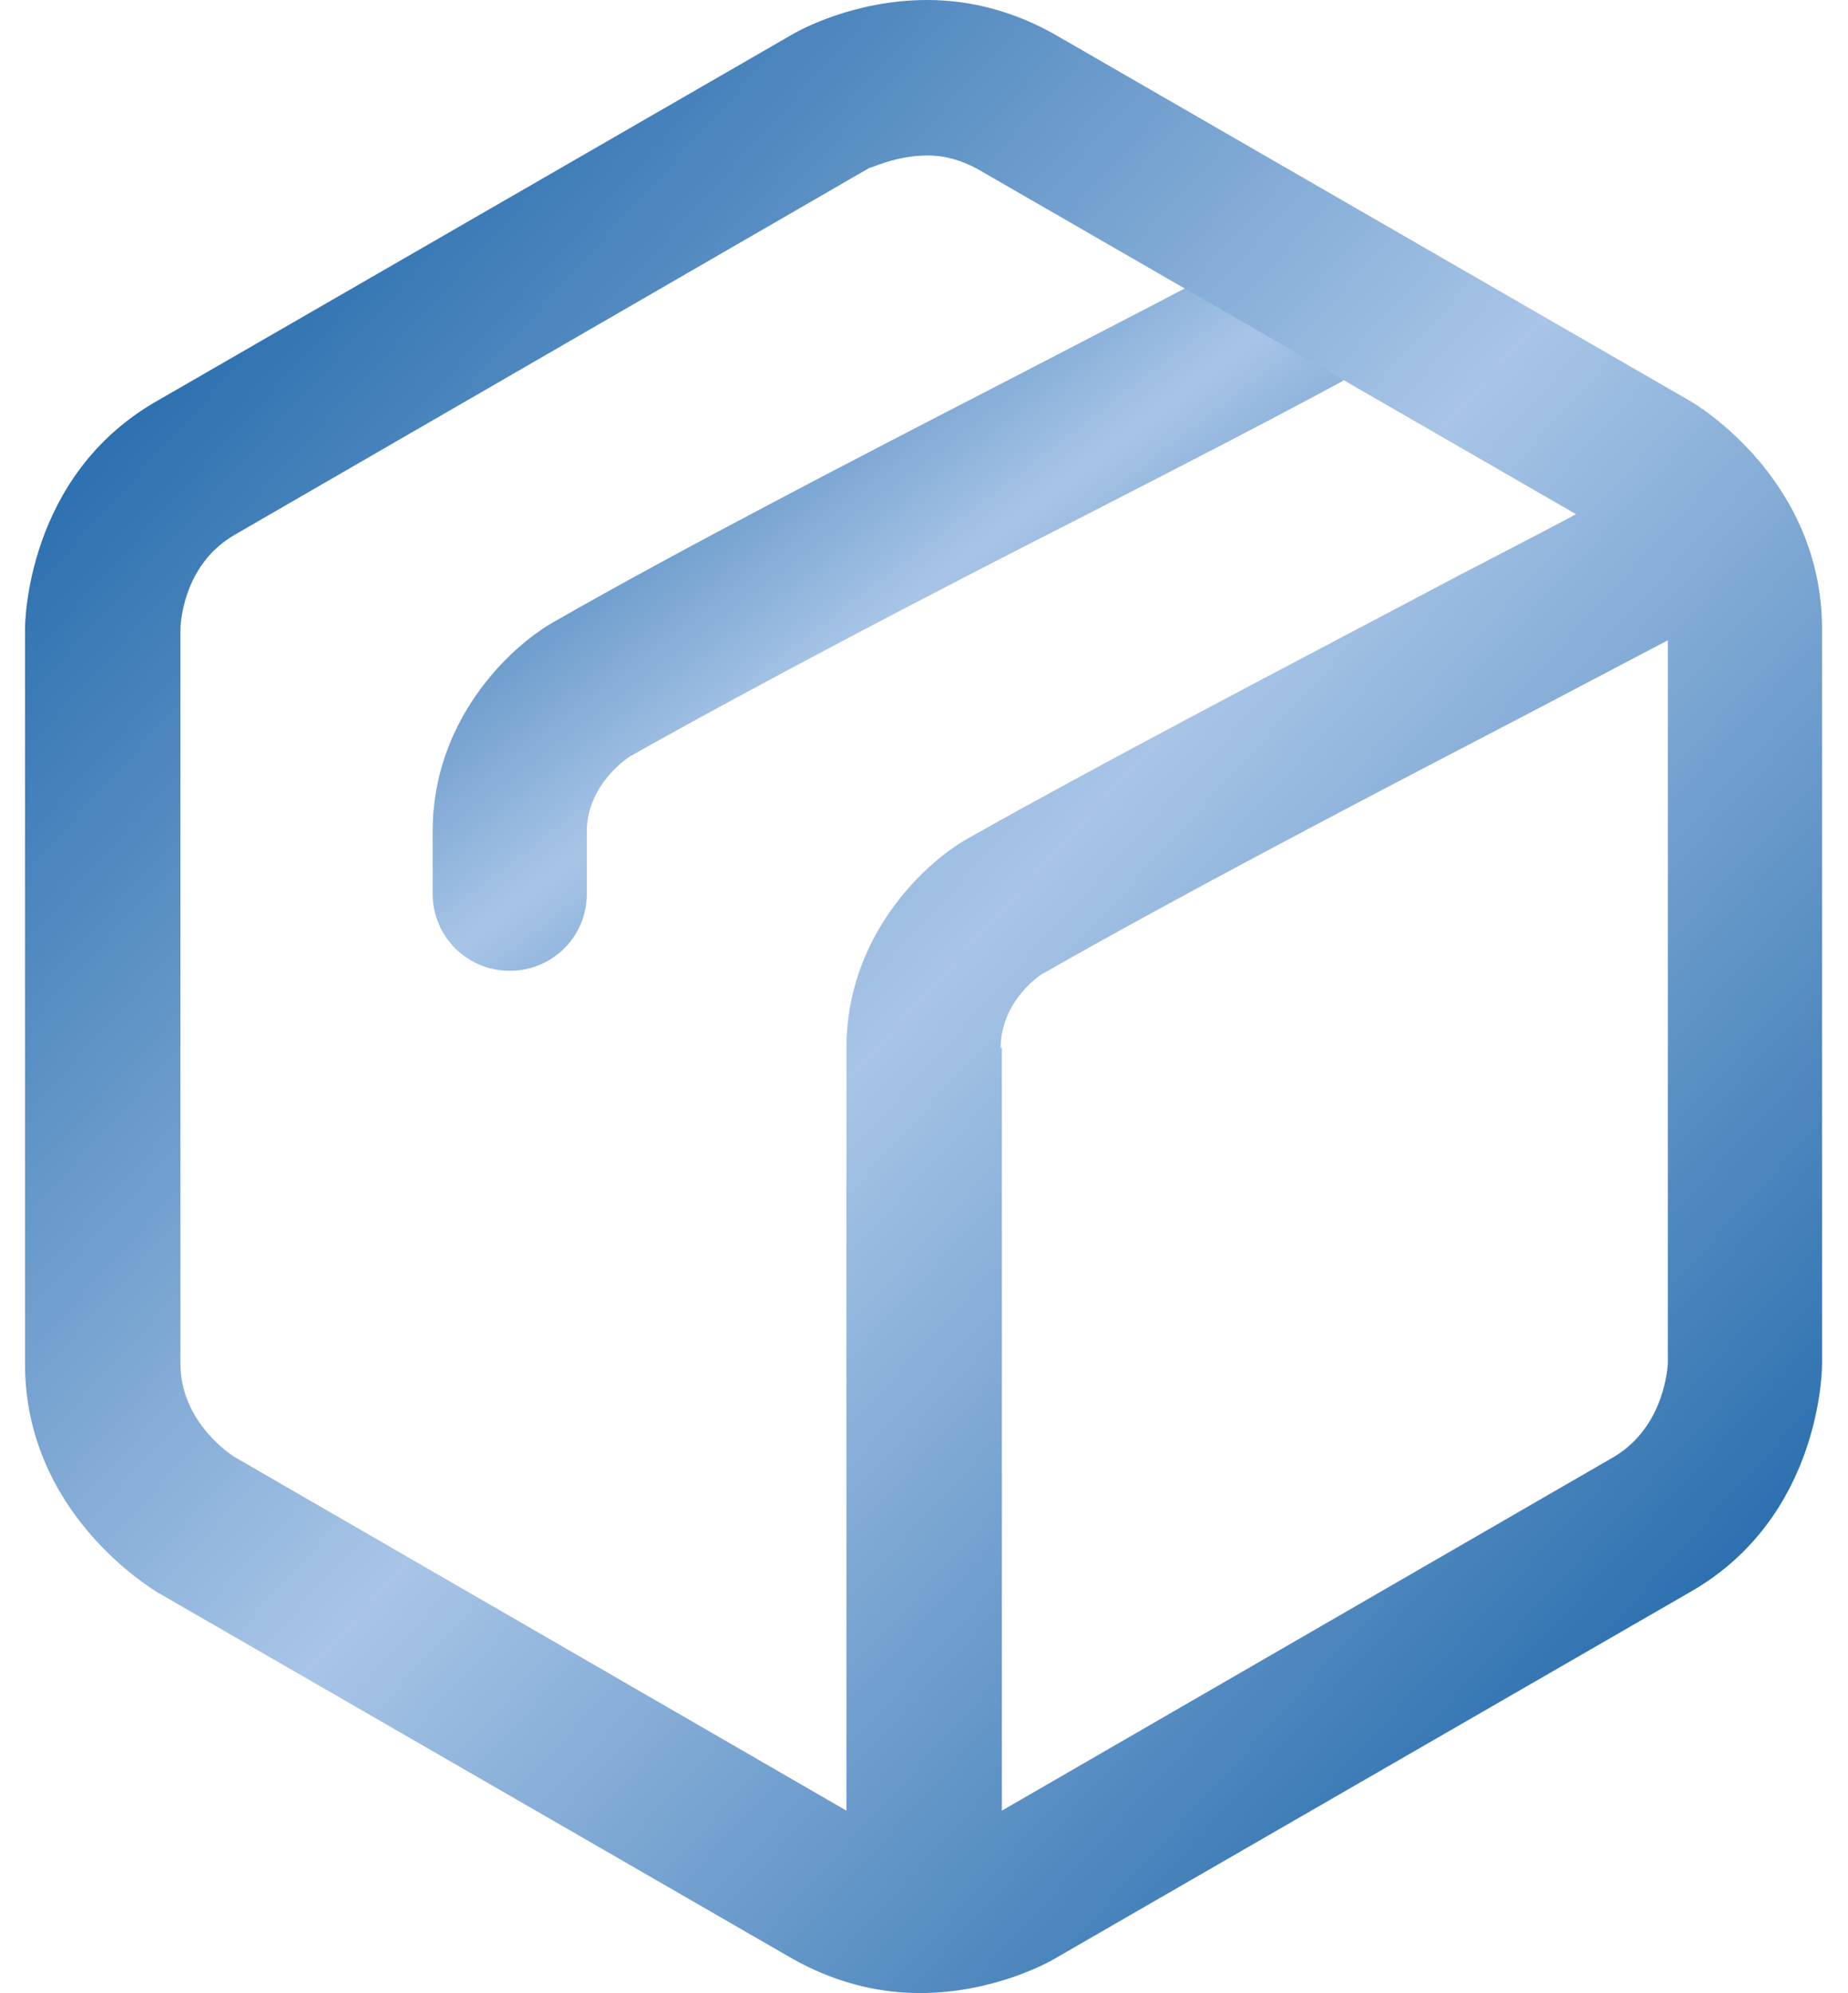
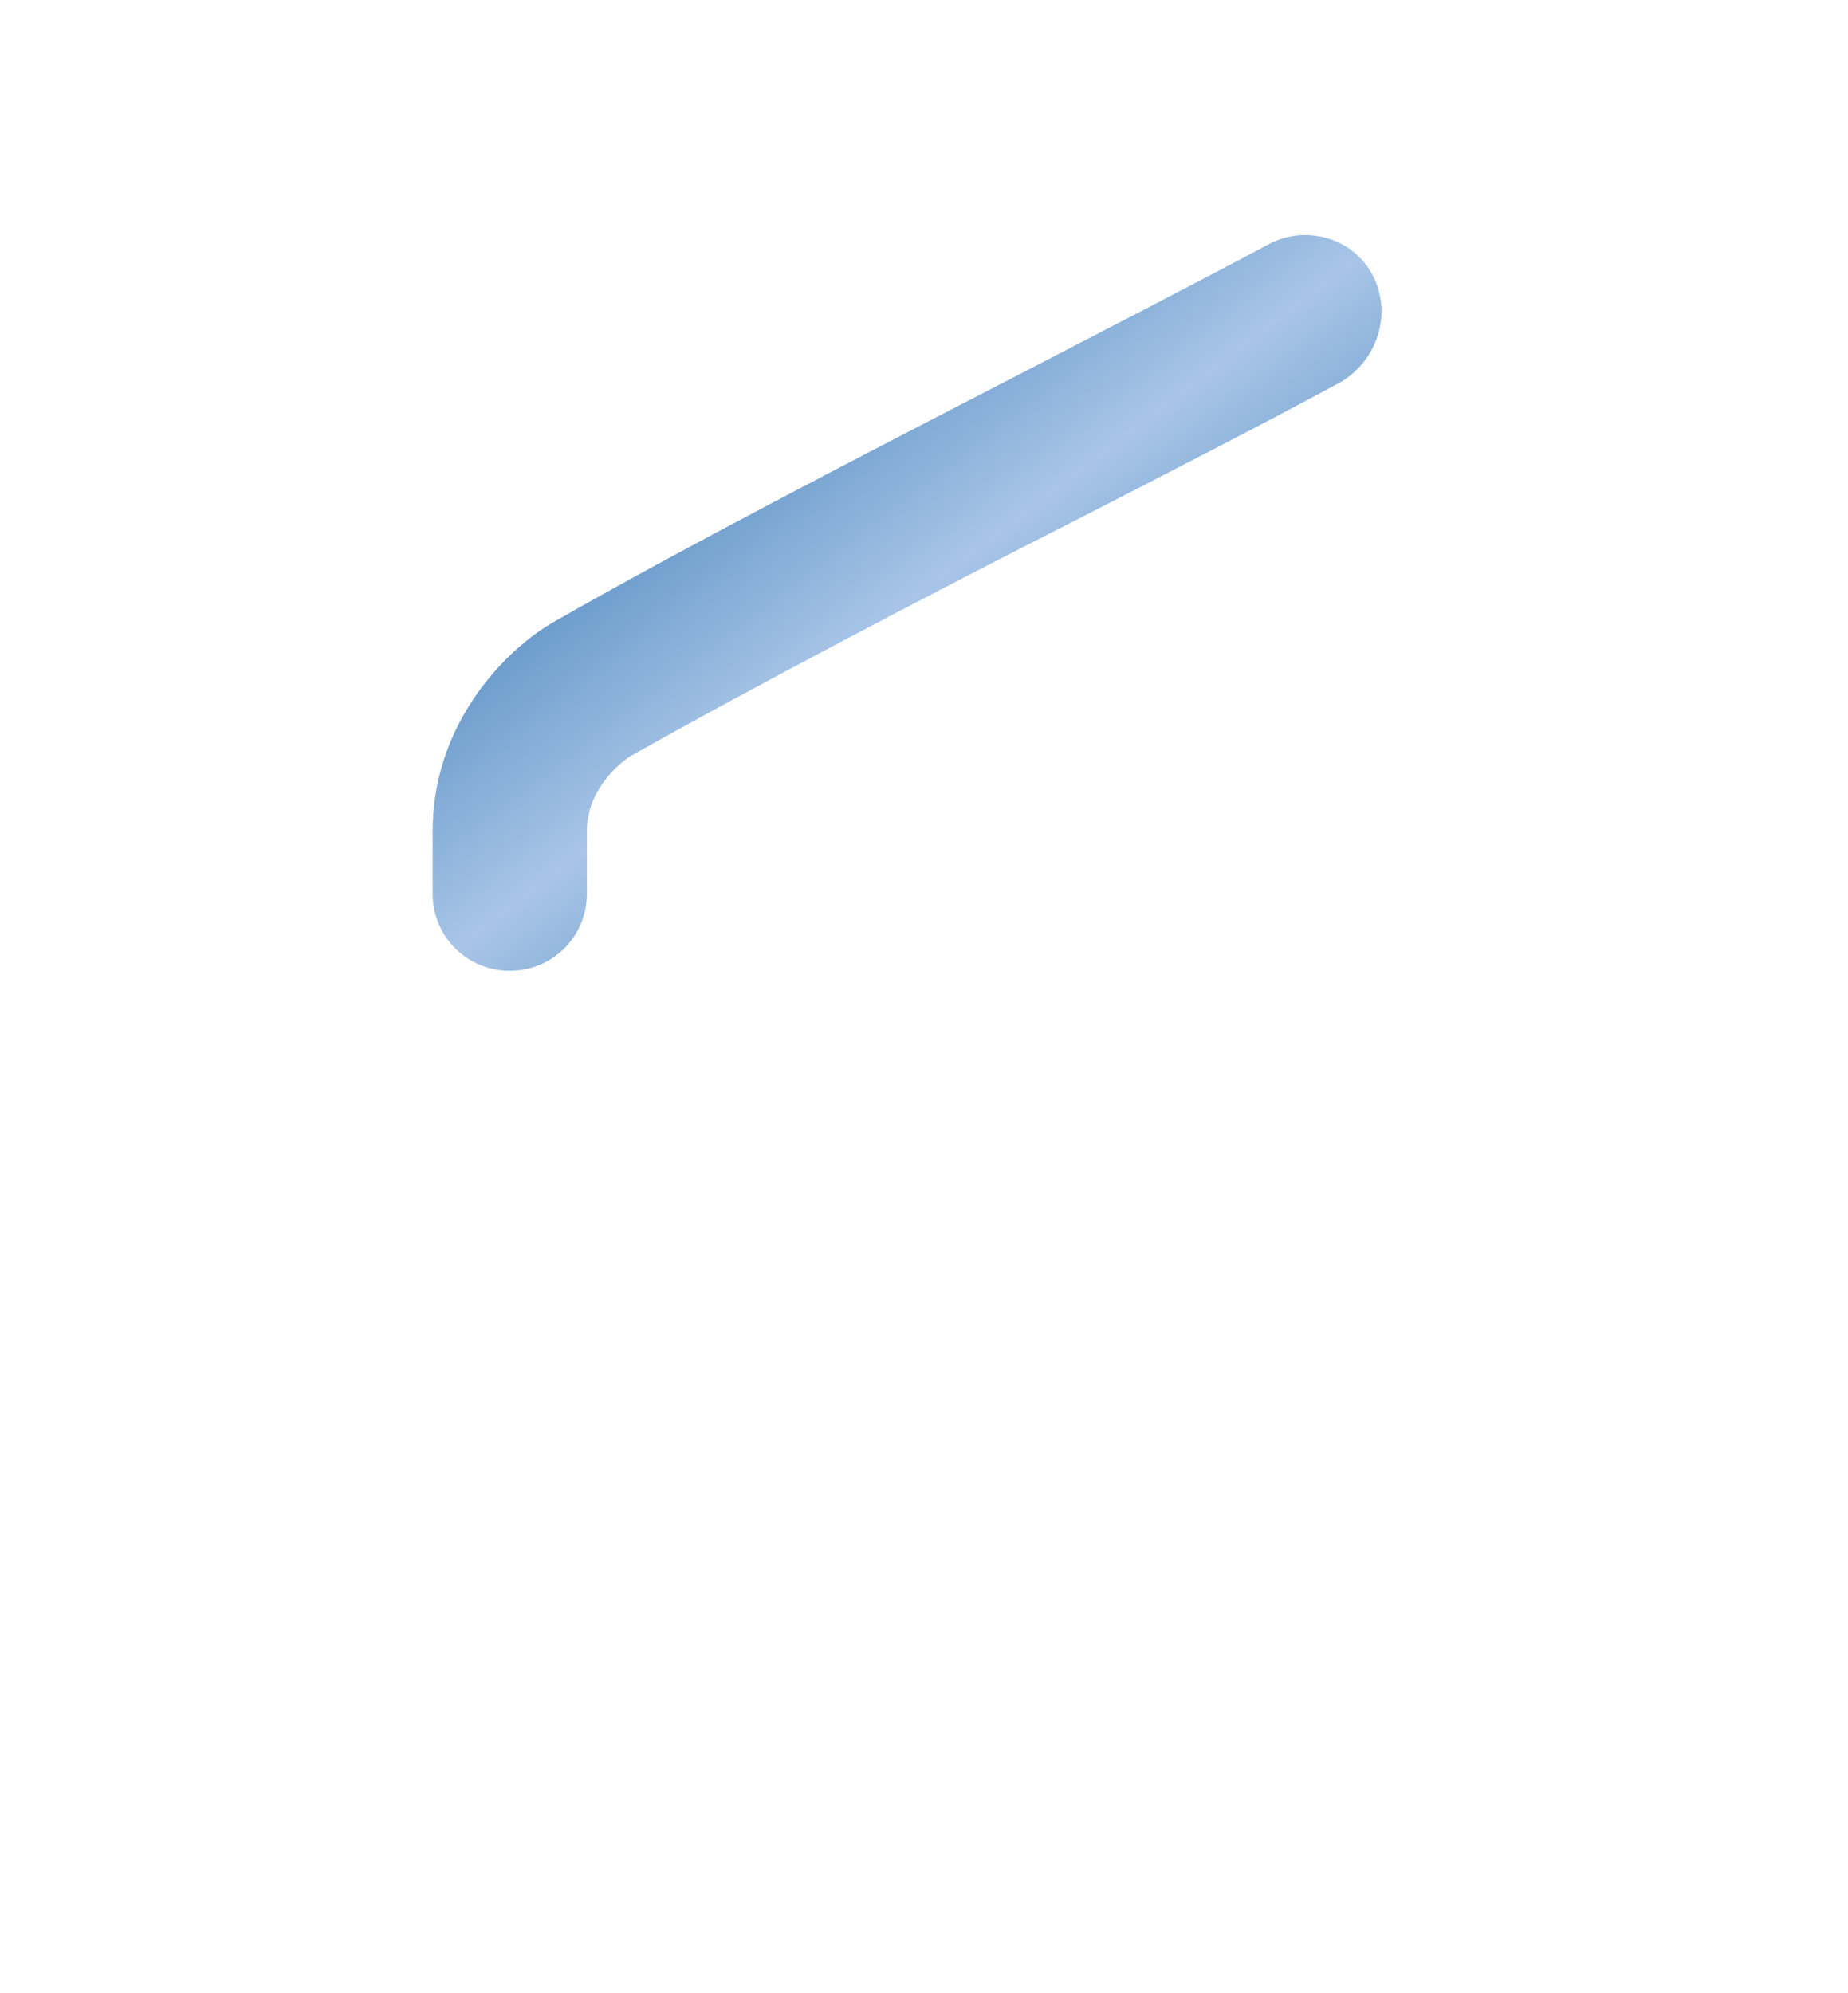
<svg xmlns="http://www.w3.org/2000/svg" width="51" height="55" viewBox="0 0 51 55" fill="none">
  <g clip-path="url(#clip0_195_333)">
    <g clip-path="url(#clip1_195_333)">
      <g clip-path="url(#clip2_195_333)">
        <path d="M37.886 7.601C37.514 6.892 36.804 6.486 35.994 6.486C35.656 6.486 35.284 6.588 34.98 6.757C33.021 7.804 30.588 9.054 27.987 10.405C23.663 12.635 18.764 15.169 15.284 17.162C14.034 17.872 11.94 19.898 11.94 22.939V24.662C11.94 25.844 12.886 26.79 14.068 26.79C15.25 26.79 16.196 25.844 16.196 24.662V22.939C16.196 21.622 17.379 20.878 17.379 20.878C20.791 18.953 25.622 16.419 29.946 14.223C32.446 12.939 35.014 11.621 37.007 10.54C38.021 9.932 38.426 8.648 37.886 7.601Z" fill="url(#paint0_linear_195_333)" />
-         <path d="M46.669 11.081L29.102 0.946C28.021 0.338 26.838 0 25.588 0C23.561 0 22.041 0.845 21.872 0.946L4.305 11.081C0.724 13.142 0.69 17.196 0.69 17.365V37.635C0.69 41.757 4.17 43.818 4.305 43.919L21.872 54.054C22.953 54.662 24.136 55 25.386 55C27.413 55 28.933 54.155 29.102 54.054L46.669 43.919C50.251 41.858 50.284 37.804 50.284 37.635V17.365C50.284 13.243 46.839 11.182 46.669 11.081ZM27.616 28.919C27.616 27.601 28.764 26.858 28.798 26.858C32.413 24.797 37.109 22.331 41.264 20.169C42.953 19.291 44.541 18.446 46.028 17.669V37.601C46.028 37.669 45.96 39.358 44.541 40.203L27.649 49.966V28.919H27.616ZM25.588 4.291C26.095 4.291 26.534 4.426 26.974 4.662L43.494 14.189C42.176 14.899 40.757 15.608 39.305 16.385C35.149 18.581 30.419 21.047 26.703 23.142C25.453 23.851 23.359 25.878 23.359 28.919V49.966L6.467 40.203C6.467 40.203 4.98 39.291 4.98 37.635V17.365C4.98 17.297 5.014 15.608 6.467 14.764L24.001 4.628C24.001 4.662 24.71 4.291 25.588 4.291Z" fill="url(#paint1_linear_195_333)" />
      </g>
    </g>
  </g>
  <defs>
    <linearGradient id="paint0_linear_195_333" x1="12.779" y1="5.843" x2="32.266" y2="31.28" gradientUnits="userSpaceOnUse">
      <stop stop-color="#00529B" />
      <stop offset="0.5" stop-color="#A8C5E7" />
      <stop offset="1" stop-color="#00529B" />
    </linearGradient>
    <linearGradient id="paint1_linear_195_333" x1="2.28" y1="-1.742" x2="56.723" y2="47.945" gradientUnits="userSpaceOnUse">
      <stop stop-color="#00529B" />
      <stop offset="0.5" stop-color="#A8C5E7" />
      <stop offset="1" stop-color="#00529B" />
    </linearGradient>
    <clipPath id="clip0_195_333">
      <rect width="50" height="55" fill="white" transform="translate(0.69)" />
    </clipPath>
    <clipPath id="clip1_195_333">
      <rect width="50" height="55" fill="white" transform="translate(0.69)" />
    </clipPath>
    <clipPath id="clip2_195_333">
      <rect width="50" height="55" fill="white" transform="translate(0.69)" />
    </clipPath>
  </defs>
</svg>